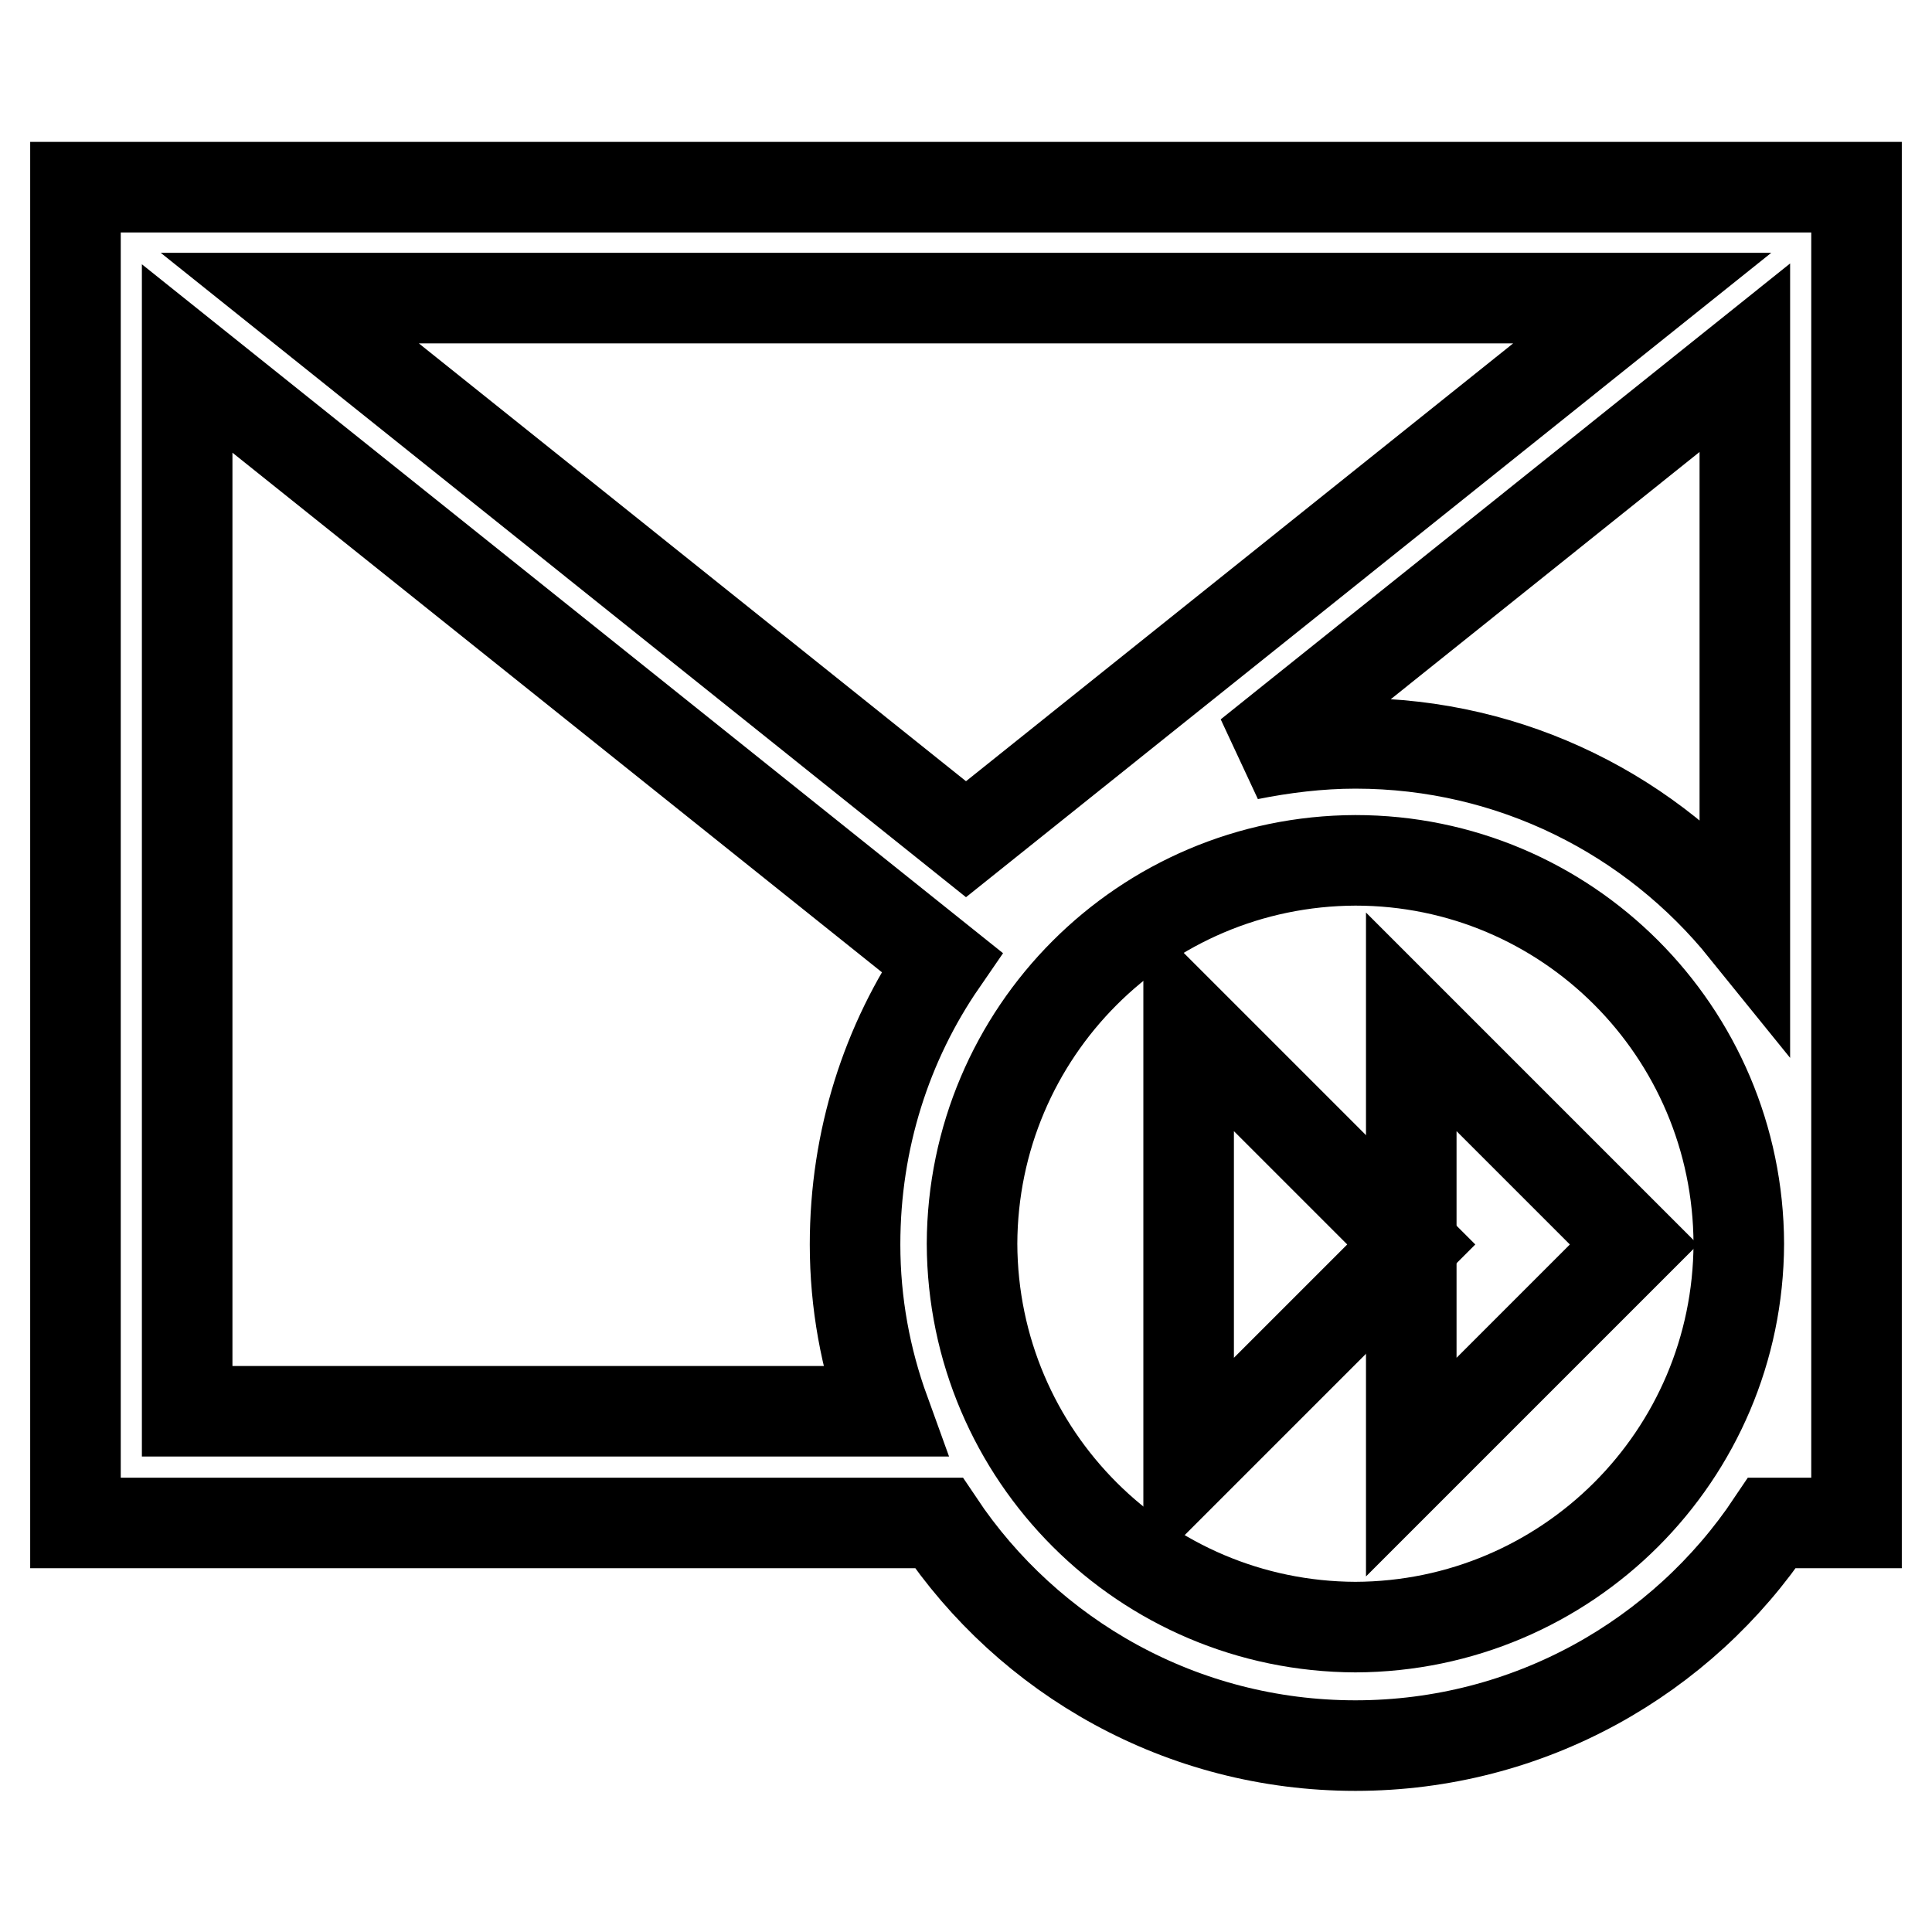
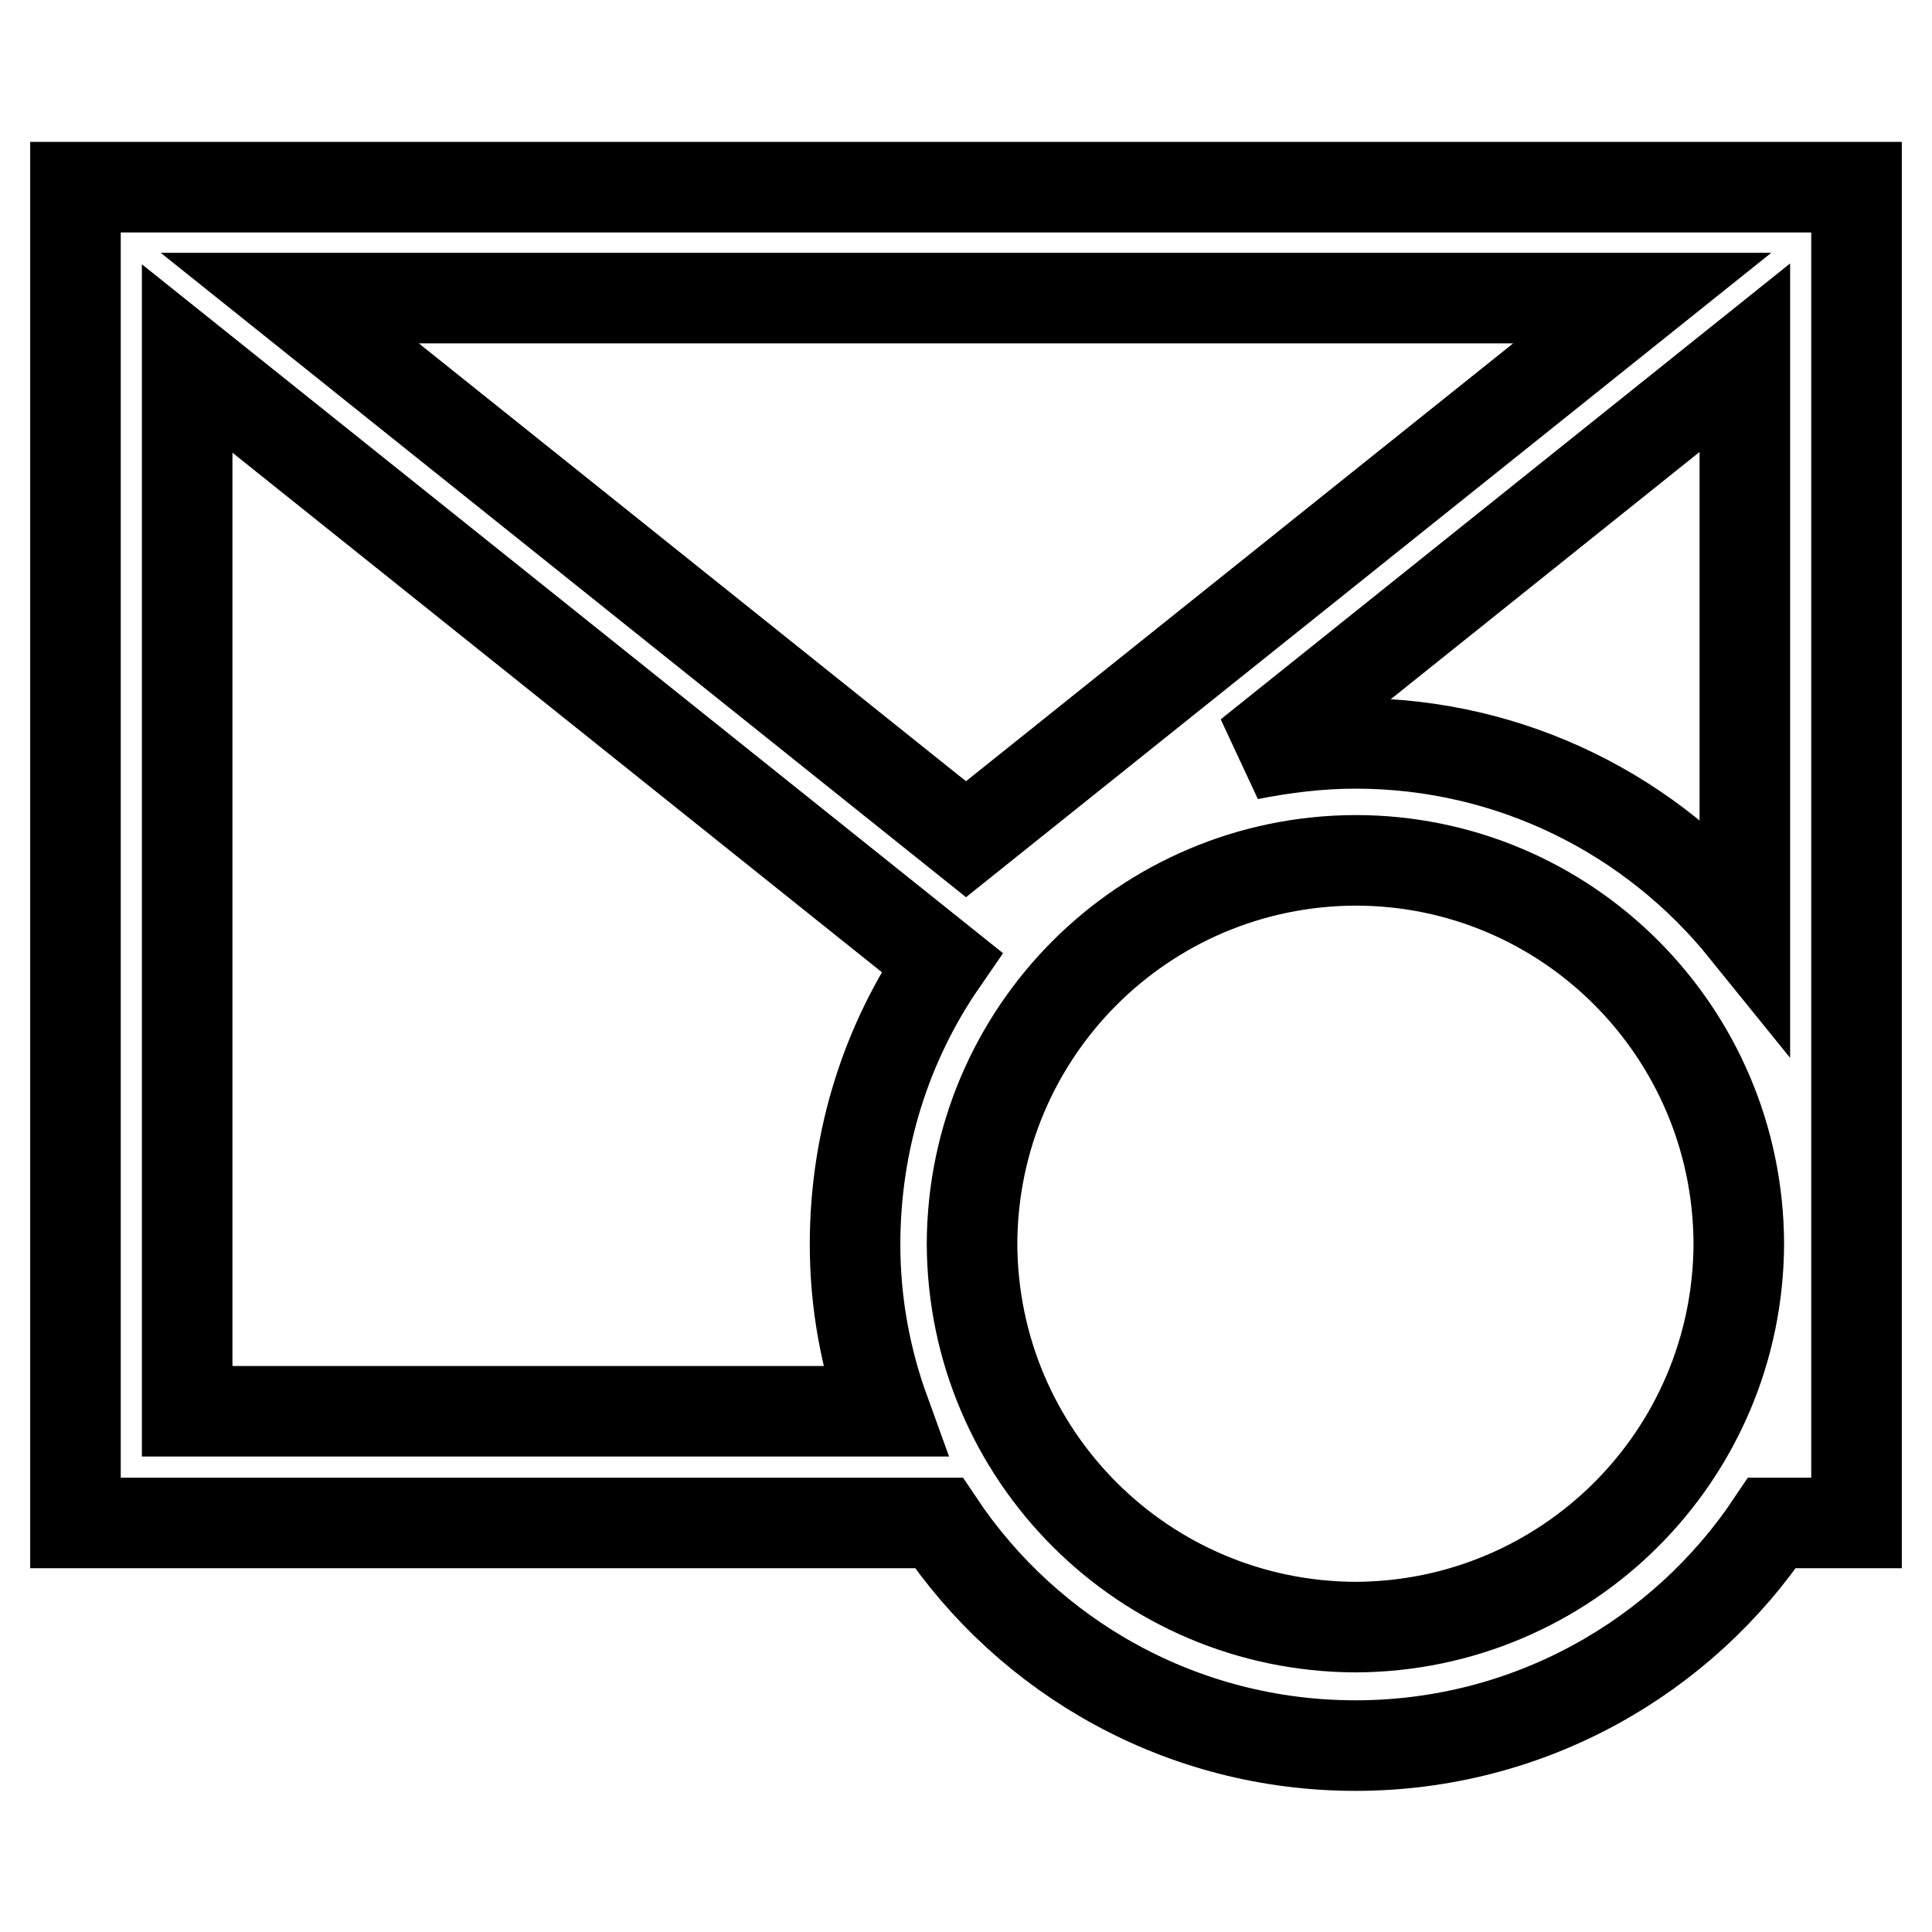
<svg xmlns="http://www.w3.org/2000/svg" version="1.1" x="0px" y="0px" viewBox="0 0 256 256" enable-background="new 0 0 256 256" xml:space="preserve">
  <g>
    <g>
      <g>
        <g>
          <path stroke-width="12" fill-opacity="0" stroke="#000000" d="M10,24.8v177h114.4c11.9,17.8,32.2,29.5,55.2,29.5c23,0,43.3-11.7,55.2-29.5H246v-177H10z M113.3,164.9c0,7.8,1.4,15.2,3.9,22.1H24.8V47.5l100,80C117.5,138.1,113.3,151,113.3,164.9z M38.4,39.5h179.2L128,111.2L38.4,39.5z M179.6,215.6c-28-0.1-50.7-22.7-50.8-50.8c0.1-28,22.7-50.7,50.8-50.8c28,0,50.7,22.7,50.8,50.8C230.3,192.9,207.6,215.5,179.6,215.6z M231.2,123.2c-12.2-15.1-30.8-24.7-51.6-24.7c-4.8,0-9.6,0.6-14.1,1.5l65.7-52.6V123.2L231.2,123.2z" />
-           <path stroke-width="12" fill-opacity="0" stroke="#000000" d="M187 164.9L187 194.4 216.5 164.9 187 135.4 z" />
-           <path stroke-width="12" fill-opacity="0" stroke="#000000" d="M157.5 194.4L187 164.9 157.5 135.4 z" />
        </g>
      </g>
      <g />
      <g />
      <g />
      <g />
      <g />
      <g />
      <g />
      <g />
      <g />
      <g />
      <g />
      <g />
      <g />
      <g />
      <g />
    </g>
  </g>
</svg>